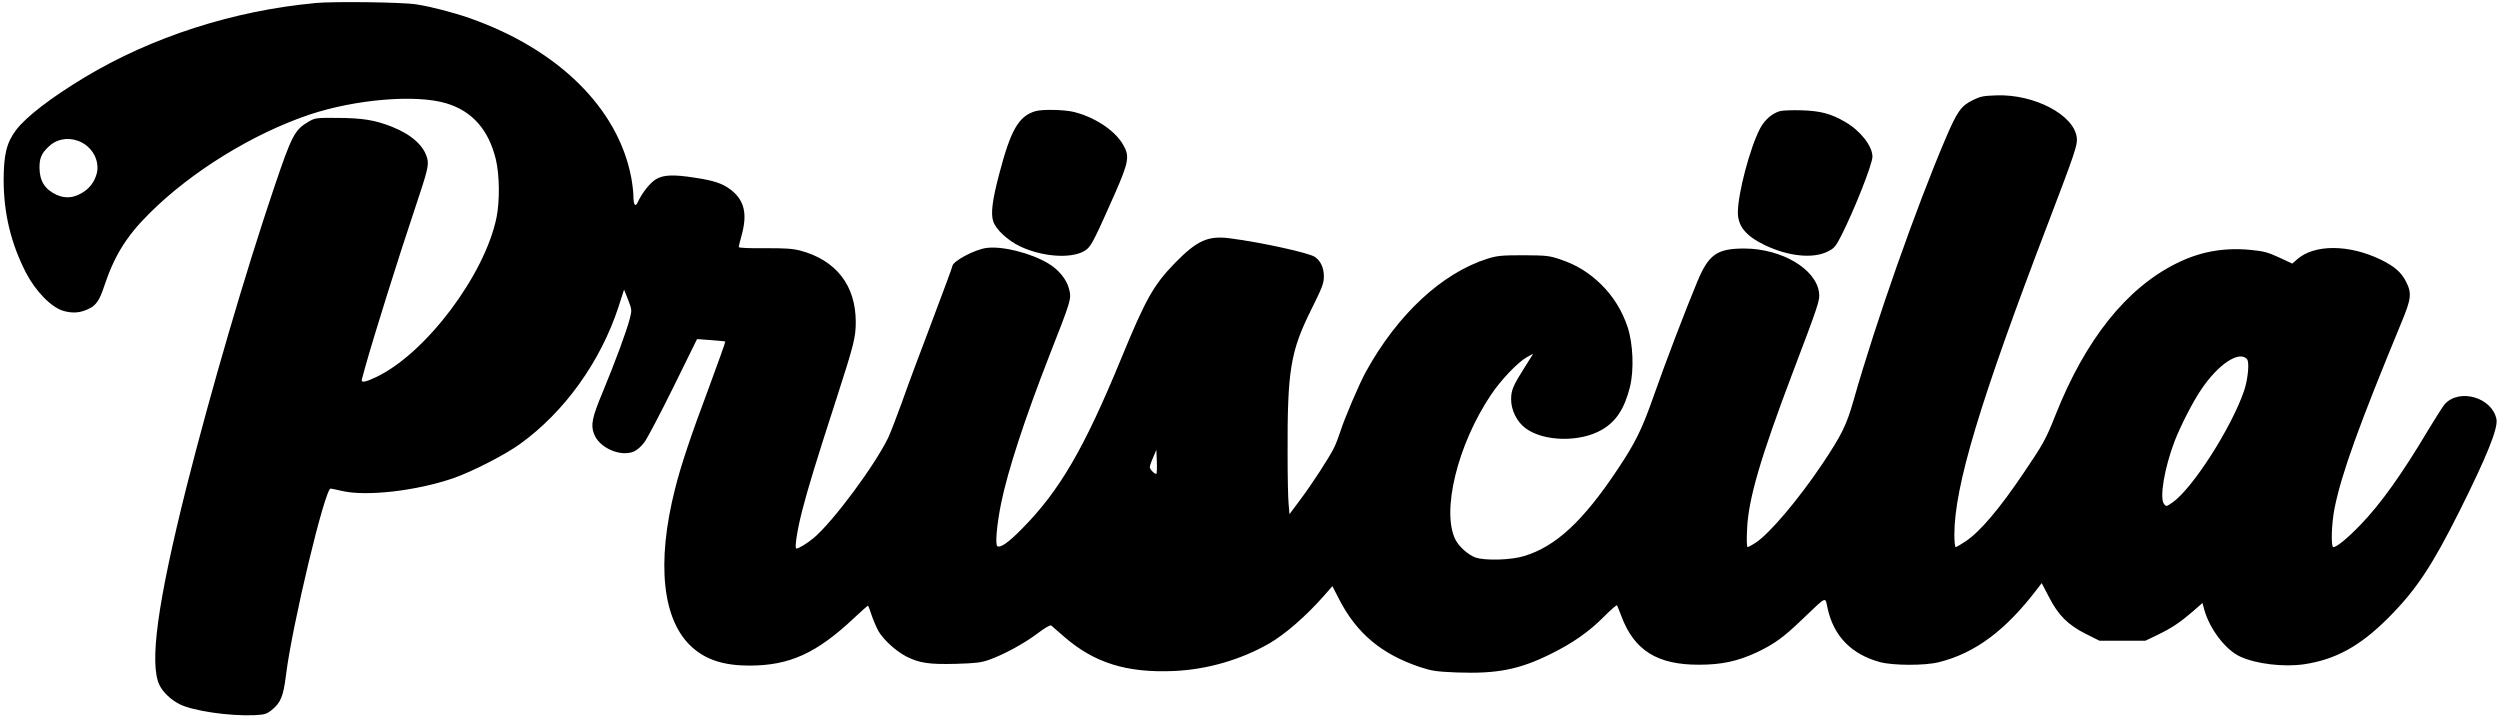
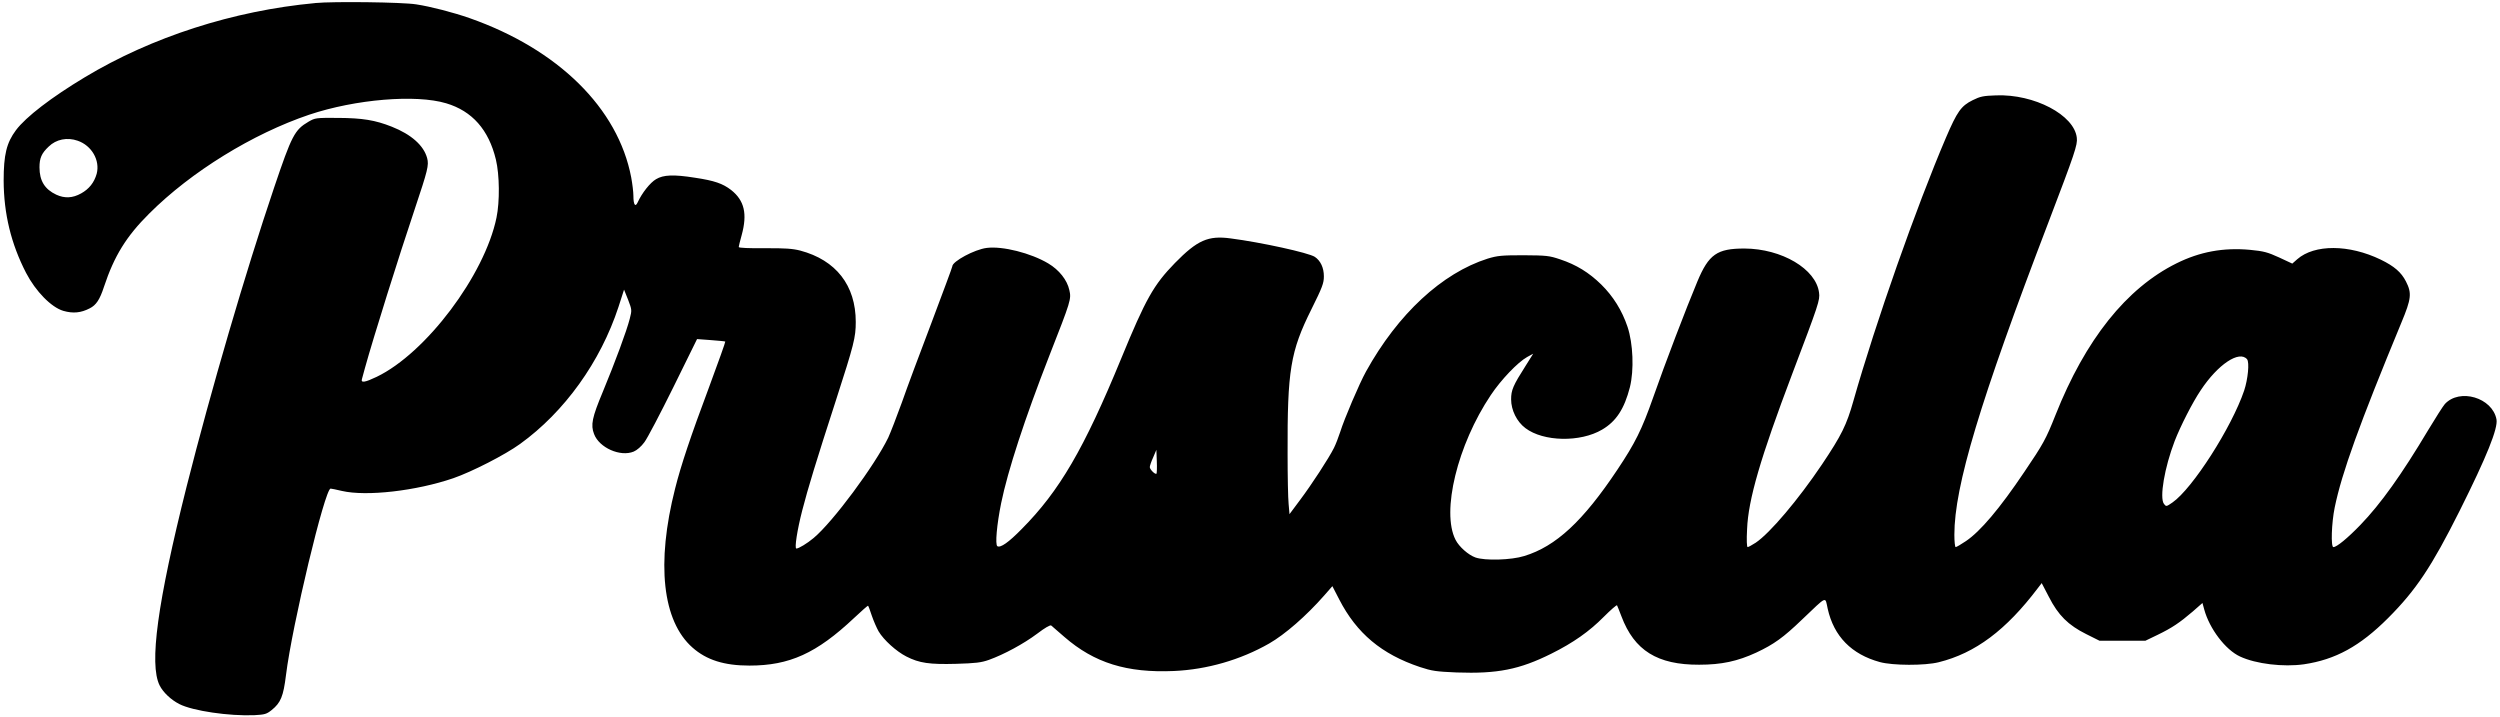
<svg xmlns="http://www.w3.org/2000/svg" version="1.0" width="1280pt" height="367pt" viewBox="0 0 1707 490" preserveAspectRatio="xMidYMid meet">
  <g transform="translate(0,490) scale(0.1,-0.1)" fill="#000000" stroke="none">
    <path d="M2145 4879 c-560 -52 -1118 -232 -1575 -507 -228 -137 -403 -271 -471 -362 -64 -86 -84 -167 -84 -345 1 -227 51 -432 153 -630 66 -127 173 -236 255 -260 66 -19 120 -14 180 17 44 22 69 59 98 148 70 211 153 345 309 500 287 287 709 546 1094 676 317 106 729 140 936 78 178 -53 291 -181 340 -385 25 -105 27 -286 4 -397 -81 -393 -482 -926 -819 -1088 -79 -38 -109 -43 -101 -16 3 9 12 44 21 77 57 206 233 767 340 1085 89 266 98 301 85 349 -23 86 -108 162 -242 215 -114 45 -199 59 -368 60 -151 1 -156 0 -201 -26 -95 -56 -114 -92 -236 -453 -196 -580 -430 -1380 -597 -2040 -200 -796 -257 -1215 -185 -1360 24 -48 78 -99 135 -128 92 -47 341 -83 513 -76 71 4 83 7 118 35 62 50 80 93 98 239 42 341 266 1275 305 1275 5 0 39 -7 77 -16 168 -39 508 0 762 87 127 44 354 160 456 234 304 219 550 562 673 937 l38 118 28 -70 c26 -68 26 -70 11 -129 -21 -83 -100 -296 -184 -499 -74 -177 -84 -227 -60 -289 35 -94 180 -158 271 -120 22 9 52 35 73 64 20 26 109 196 198 376 l162 329 95 -7 c52 -4 96 -8 98 -10 2 -2 -48 -142 -111 -312 -127 -339 -192 -534 -232 -693 -130 -511 -87 -906 119 -1087 96 -85 217 -123 389 -123 274 0 459 84 715 325 51 48 94 86 96 84 3 -2 14 -33 26 -69 12 -35 33 -83 46 -106 35 -59 121 -137 190 -172 88 -45 158 -55 340 -50 133 4 170 8 224 27 103 37 238 110 330 179 54 41 89 61 96 56 6 -5 47 -40 90 -78 205 -178 427 -247 749 -233 226 10 455 76 651 188 108 62 253 188 376 328 l56 64 47 -91 c119 -231 289 -374 552 -462 82 -27 110 -31 250 -37 279 -10 430 20 647 128 151 75 261 153 358 251 48 48 89 84 92 80 2 -4 16 -38 30 -75 88 -234 246 -332 531 -331 155 0 263 24 391 83 121 57 184 102 313 226 176 167 156 159 175 74 42 -189 163 -312 357 -365 88 -24 307 -25 402 -1 250 62 460 219 678 507 l26 34 49 -94 c64 -126 132 -193 254 -254 l92 -46 157 0 157 0 83 40 c97 47 150 82 241 160 l66 58 12 -44 c36 -132 145 -276 245 -322 109 -51 297 -73 437 -53 215 32 382 123 575 316 191 191 298 352 489 733 186 372 263 564 252 625 -28 149 -252 215 -353 105 -11 -12 -63 -93 -114 -178 -182 -305 -324 -504 -464 -649 -86 -89 -161 -151 -184 -151 -18 0 -13 164 9 271 49 238 168 567 456 1264 68 163 72 201 31 281 -32 63 -80 104 -172 149 -217 105 -453 106 -571 3 l-34 -30 -90 42 c-79 36 -105 43 -198 52 -183 17 -344 -13 -503 -92 -343 -170 -623 -521 -828 -1038 -65 -164 -84 -198 -212 -387 -170 -253 -302 -408 -400 -474 -34 -23 -65 -41 -70 -41 -5 0 -9 38 -9 85 0 330 174 909 643 2135 180 472 200 530 194 578 -17 156 -291 300 -552 290 -87 -3 -108 -7 -160 -33 -79 -39 -106 -78 -182 -255 -203 -475 -481 -1264 -633 -1800 -47 -166 -81 -235 -215 -435 -162 -241 -356 -470 -453 -535 -25 -16 -50 -30 -55 -30 -6 0 -8 47 -4 122 8 203 91 487 309 1063 181 477 190 504 183 554 -20 162 -255 301 -510 302 -187 0 -244 -39 -322 -226 -75 -179 -222 -563 -303 -795 -76 -216 -122 -309 -243 -490 -236 -354 -421 -525 -637 -591 -89 -28 -269 -33 -334 -10 -48 17 -112 73 -136 121 -98 192 13 649 241 989 70 105 184 224 248 260 l42 23 -52 -83 c-86 -135 -99 -166 -99 -229 0 -74 39 -153 98 -197 123 -93 375 -98 524 -10 96 56 152 142 190 290 29 117 22 298 -16 412 -38 113 -98 209 -180 290 -84 82 -170 135 -281 172 -74 25 -93 27 -250 28 -151 0 -178 -3 -245 -23 -312 -99 -614 -378 -832 -772 -46 -83 -149 -325 -176 -412 -12 -37 -31 -86 -43 -110 -36 -72 -153 -251 -231 -355 l-73 -98 -6 70 c-4 39 -7 192 -7 340 -2 574 19 702 163 991 75 151 85 178 85 225 0 59 -23 107 -62 133 -43 28 -366 99 -575 126 -154 21 -228 -12 -381 -168 -146 -150 -200 -246 -367 -652 -255 -620 -423 -907 -680 -1166 -90 -92 -146 -131 -167 -118 -16 10 -4 147 26 295 45 220 161 576 328 1004 150 382 152 390 138 452 -15 69 -70 138 -144 182 -119 71 -313 120 -421 106 -82 -10 -235 -92 -235 -126 0 -6 -64 -177 -141 -382 -78 -205 -170 -451 -204 -549 -35 -97 -77 -205 -93 -240 -92 -190 -378 -576 -510 -686 -44 -37 -102 -72 -118 -72 -14 0 6 128 40 260 40 155 94 332 231 755 123 381 135 428 135 534 0 250 -135 423 -380 488 -51 13 -104 17 -242 16 -107 -1 -178 2 -178 8 0 5 9 42 20 81 40 146 19 237 -72 309 -57 44 -114 64 -248 84 -145 23 -215 20 -265 -10 -40 -23 -97 -95 -126 -159 -16 -35 -29 -16 -29 45 0 26 -7 83 -15 126 -90 473 -499 876 -1105 1089 -112 39 -266 79 -365 94 -93 15 -564 21 -690 9z m-1624 -941 c96 -33 154 -134 130 -226 -17 -60 -52 -104 -106 -134 -59 -33 -113 -35 -170 -9 -79 37 -115 95 -115 187 0 63 14 96 63 142 51 50 127 65 198 40z m14830 -1494 c17 -21 6 -136 -20 -214 -85 -251 -353 -670 -490 -765 -42 -29 -43 -29 -58 -10 -32 42 4 250 73 430 40 103 122 264 178 347 117 177 264 275 317 212z m-7455 -782 c-9 -8 -46 29 -46 45 0 8 10 38 23 66 l22 52 3 -79 c2 -43 0 -81 -2 -84z" />
-     <path d="M7068 4140 c-115 -34 -169 -129 -248 -432 -47 -178 -58 -269 -40 -322 18 -55 99 -130 183 -170 164 -78 377 -87 458 -19 32 28 58 80 192 383 94 215 100 253 54 332 -56 96 -191 186 -333 222 -65 17 -219 20 -266 6z" />
-     <path d="M12156 4140 c-55 -17 -103 -60 -134 -118 -69 -131 -152 -445 -152 -575 0 -94 56 -161 185 -223 160 -77 331 -94 430 -43 44 22 54 34 92 108 90 178 213 489 213 540 0 72 -81 176 -184 236 -98 58 -171 77 -301 81 -66 2 -133 -1 -149 -6z" />
  </g>
</svg>